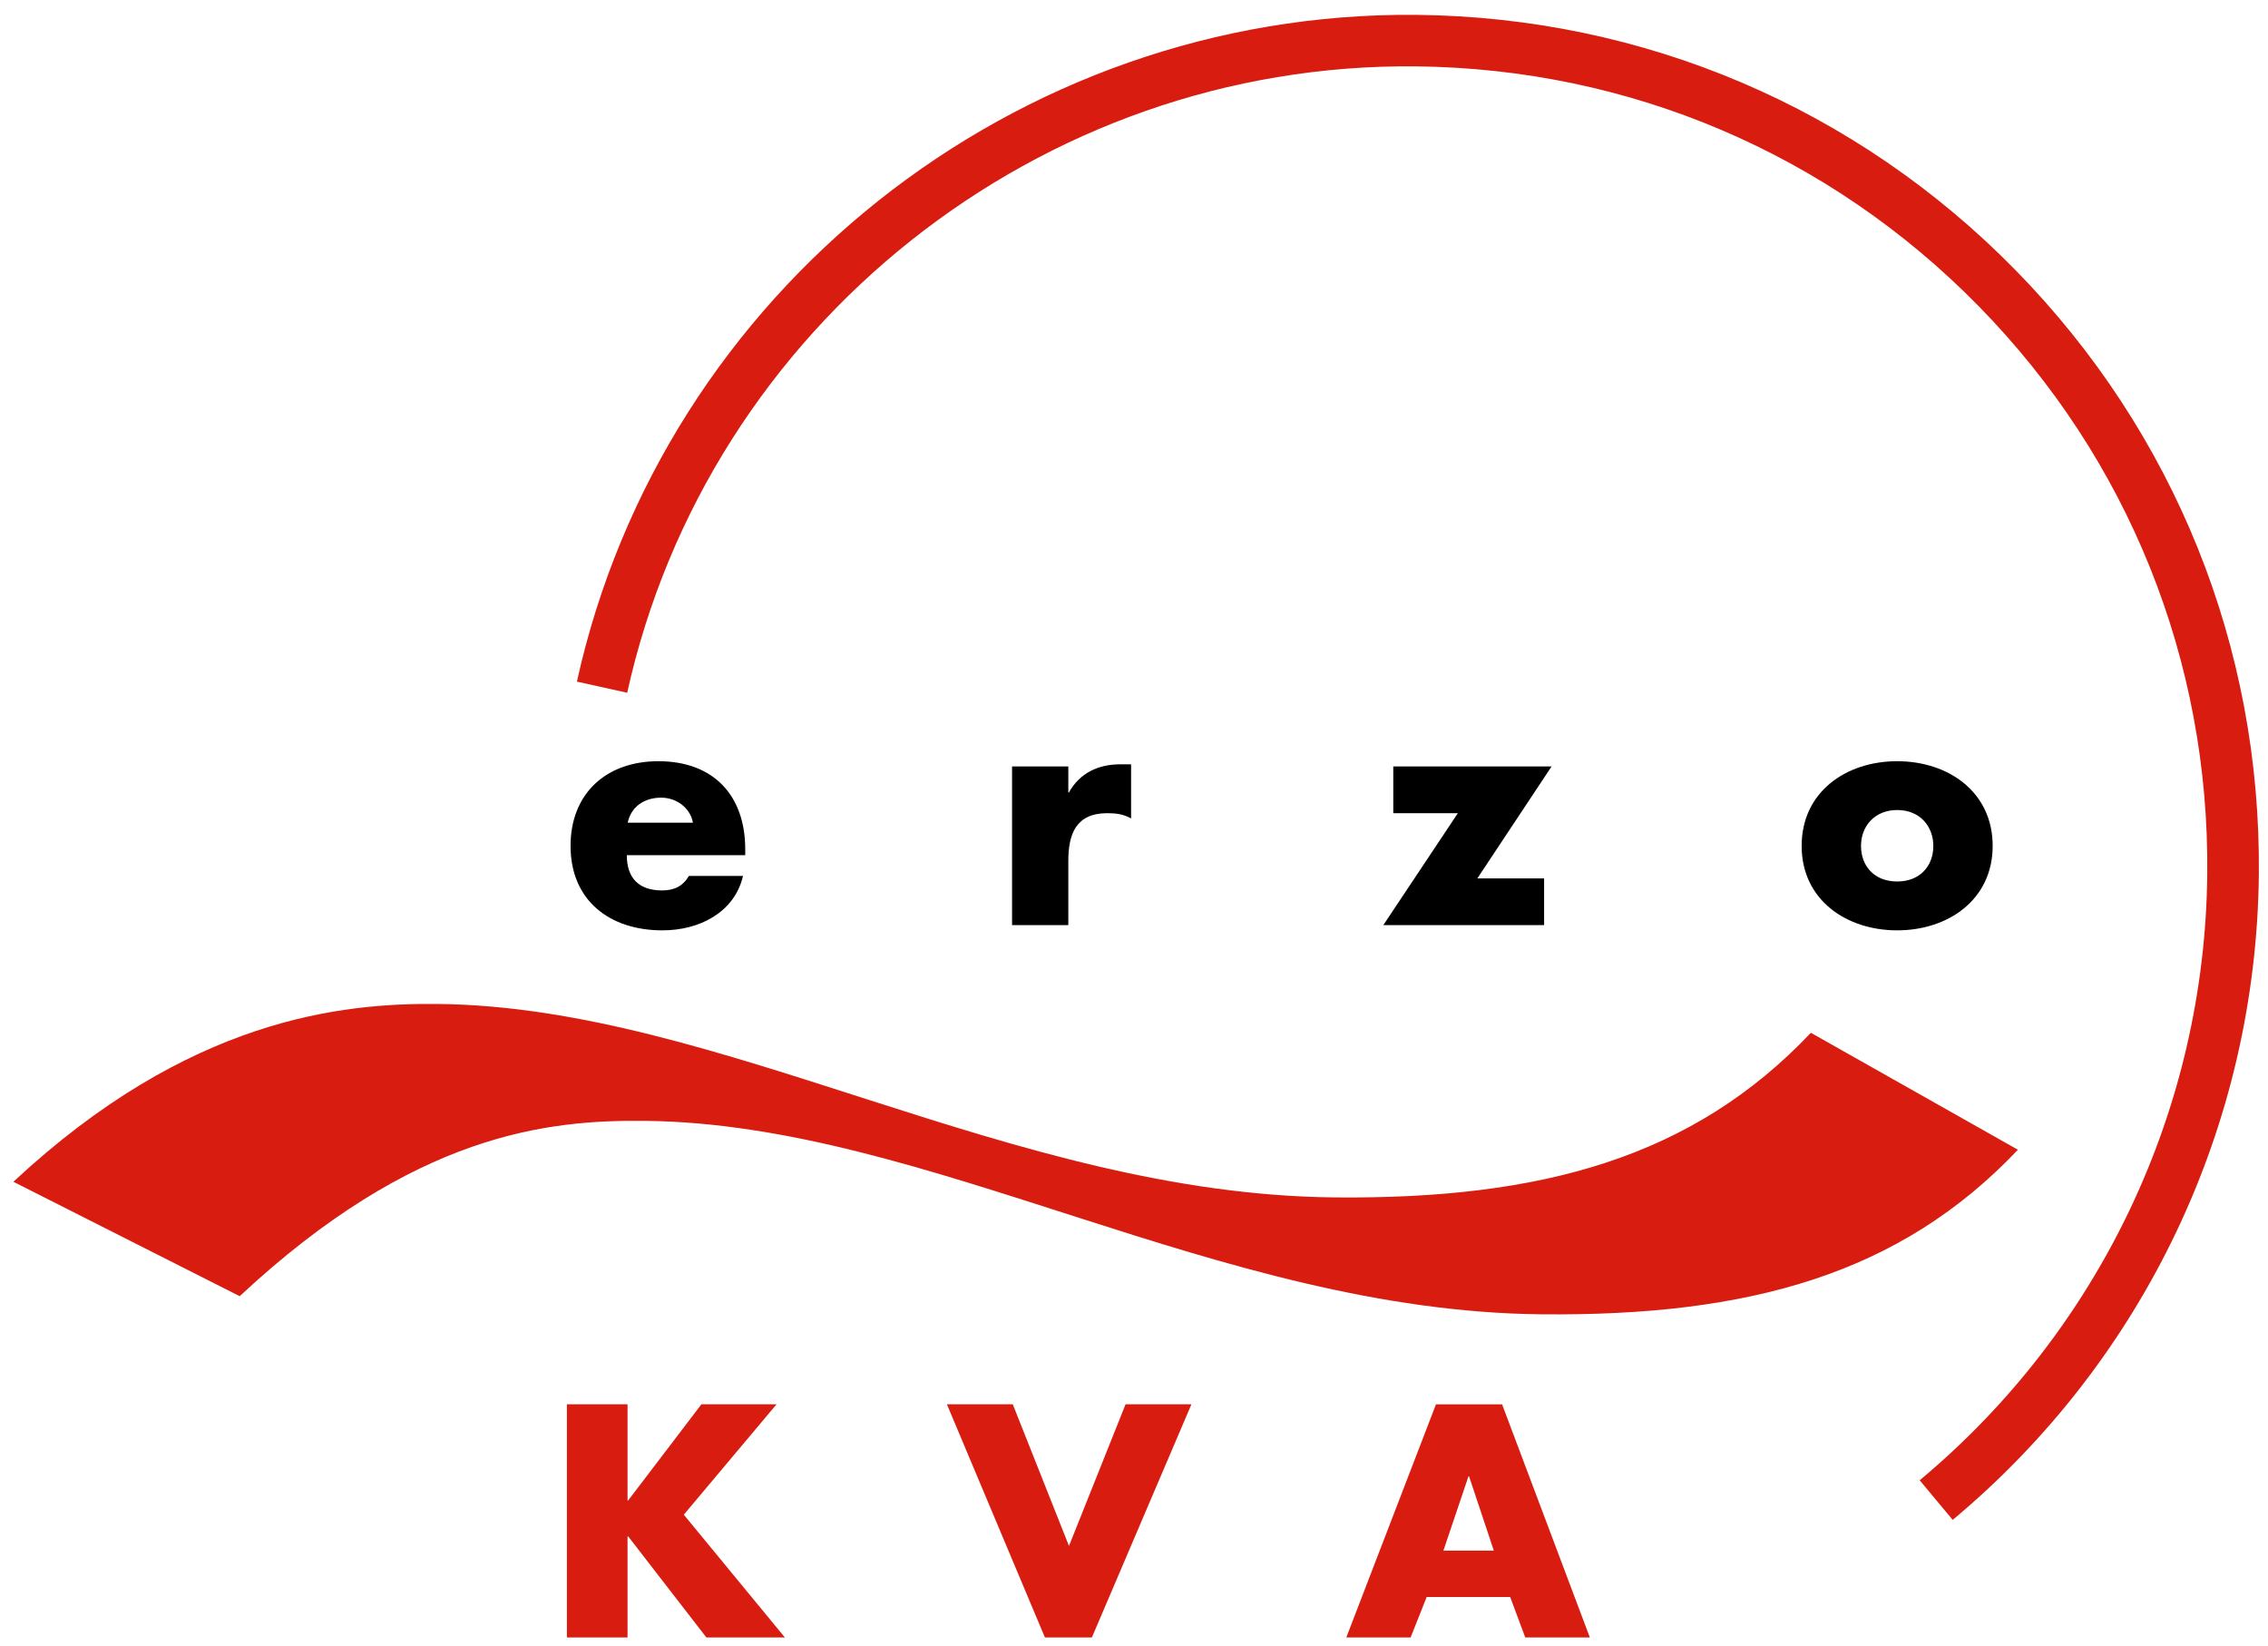
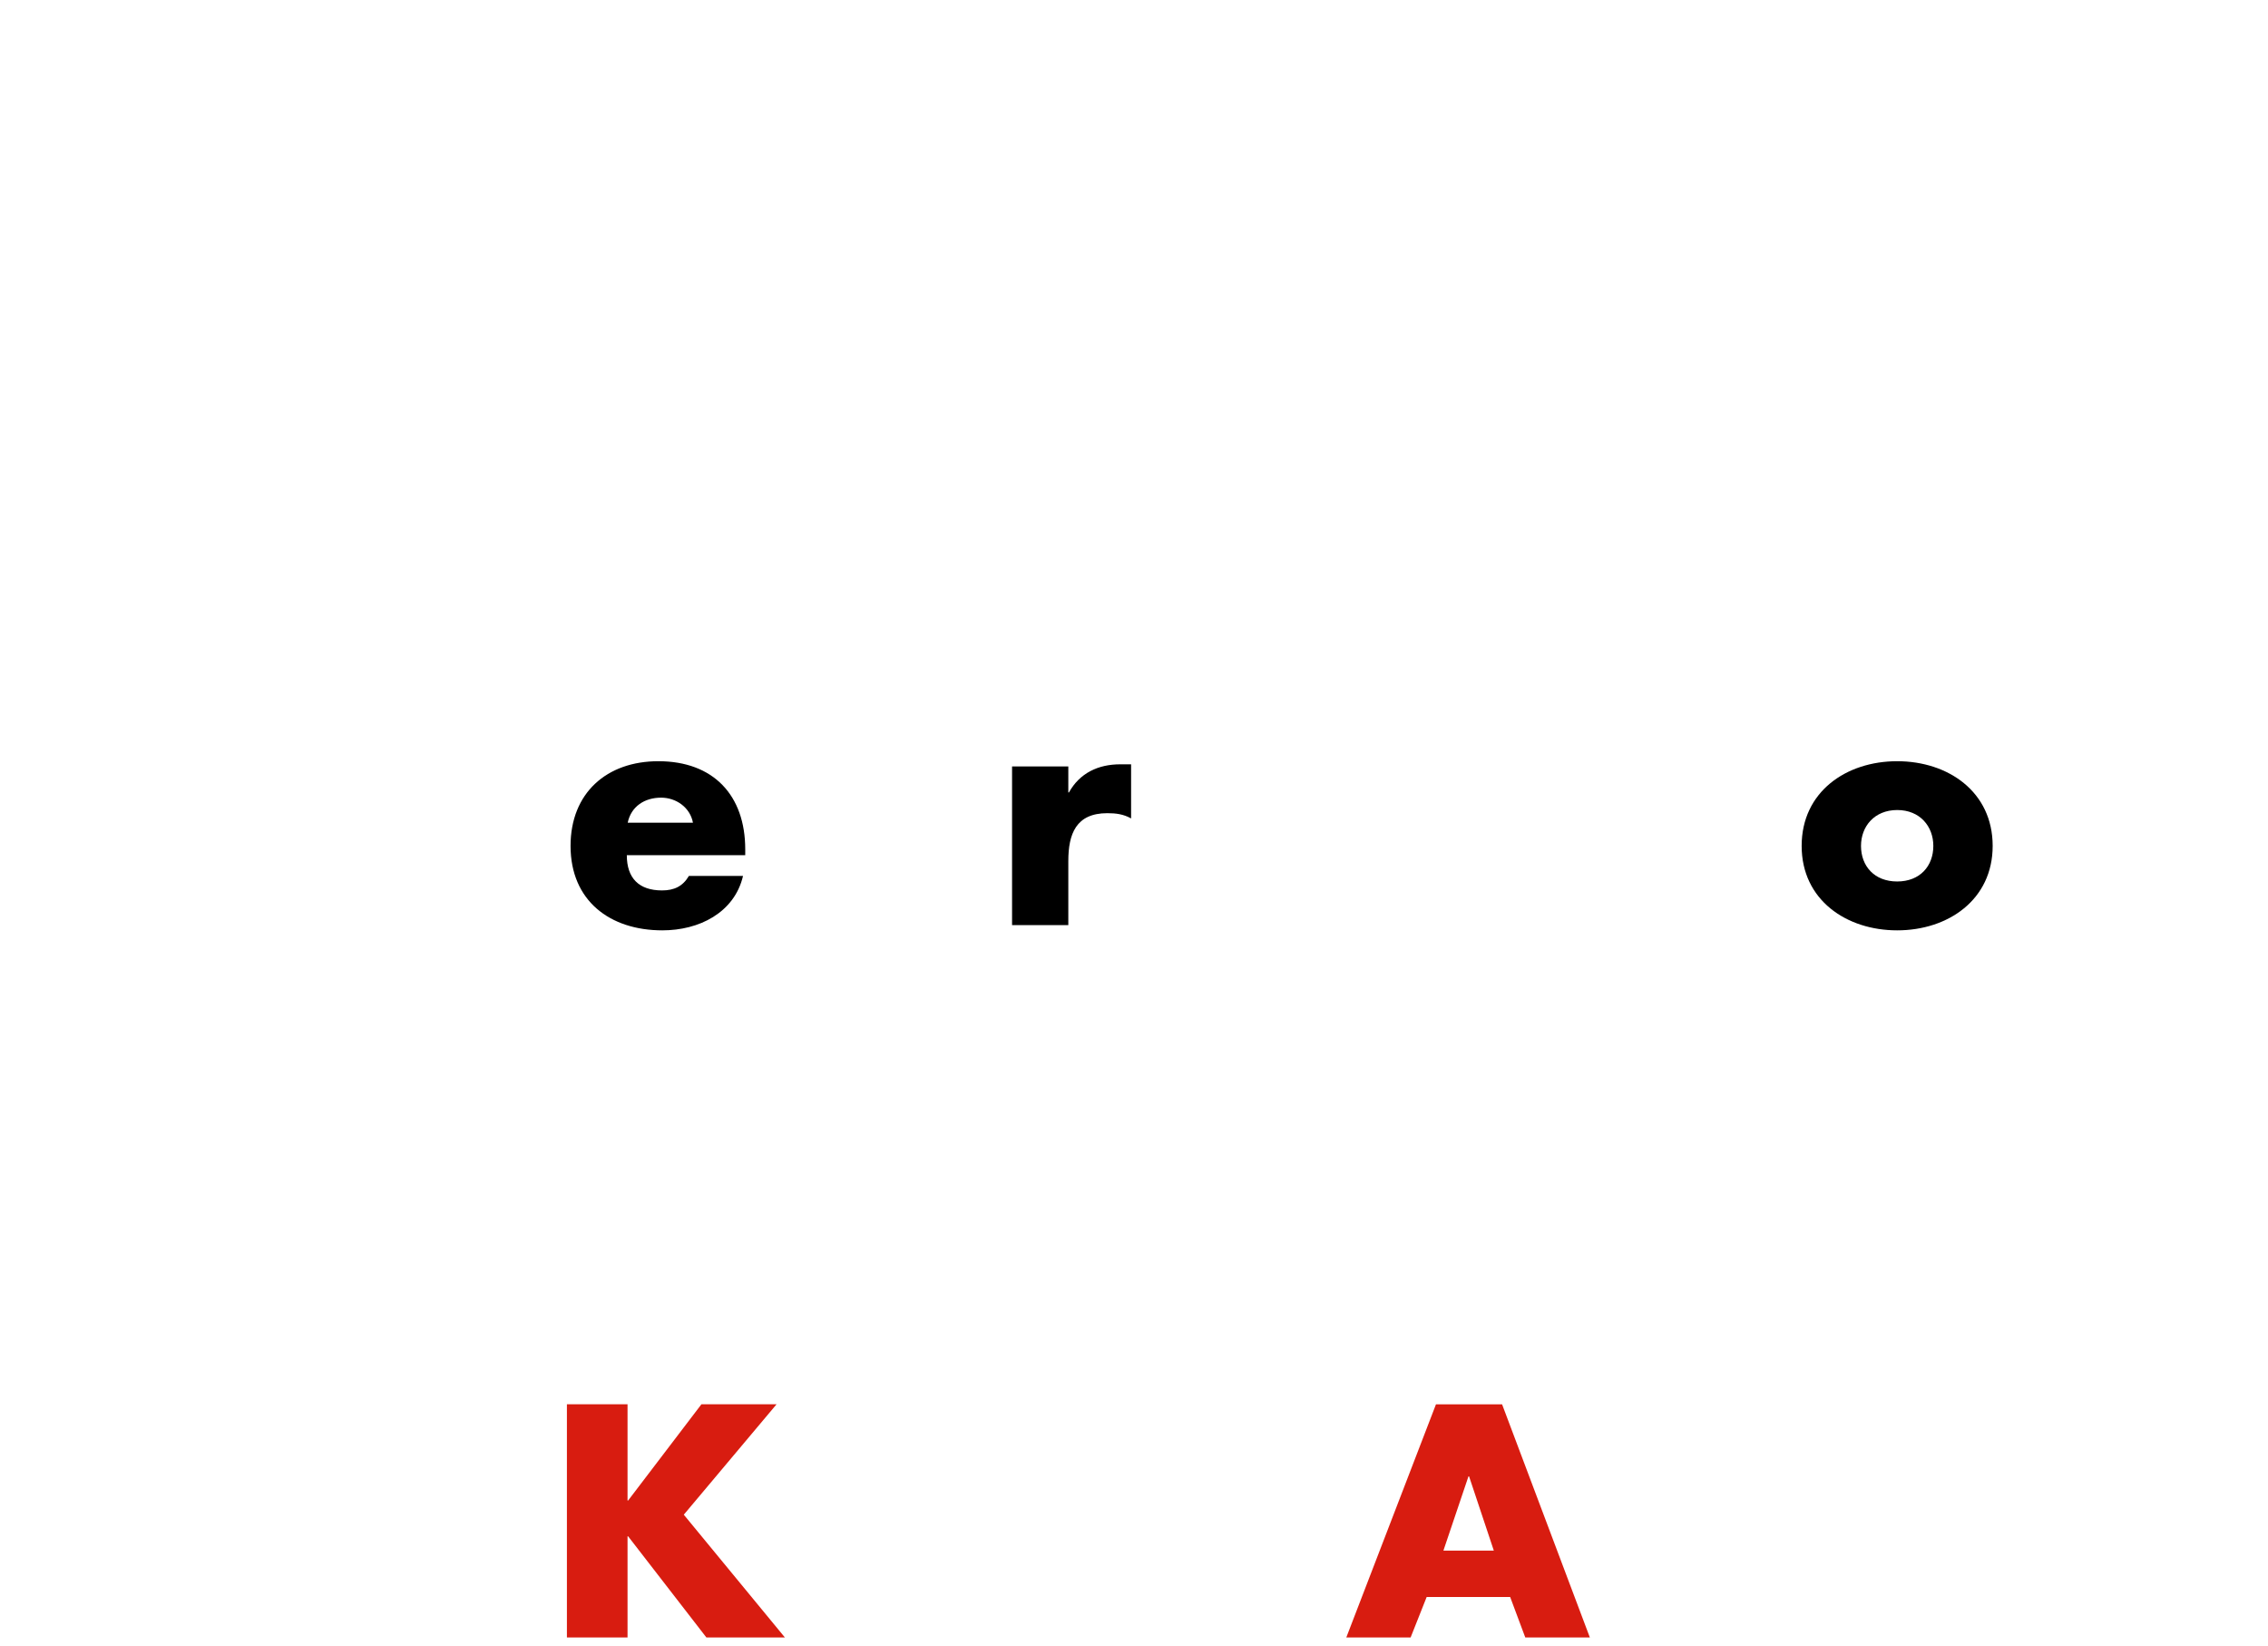
<svg xmlns="http://www.w3.org/2000/svg" width="153" height="111" viewBox="0 0 153 111" fill="none">
-   <path d="M16.17 87.423L0.904 79.706C12.732 68.678 23.049 67.647 29.54 67.714C48.609 67.907 68.203 80.54 89.991 80.76C104.032 80.902 114.214 78.052 122.162 69.658L136.129 77.546C128.181 85.941 117.998 88.786 103.957 88.645C82.159 88.425 62.576 75.792 43.507 75.598C37.011 75.531 27.998 76.395 16.17 87.423Z" fill="#D81C10" />
-   <path d="M131.73 102.511L129.503 99.84C141.67 89.688 148.743 74.782 148.903 58.954C149.048 44.548 143.574 30.947 133.492 20.66C123.41 10.369 109.92 4.623 95.514 4.477C70.162 4.209 47.775 21.989 42.311 46.723L38.918 45.974C44.732 19.643 68.527 0.753 95.551 1.002C110.885 1.159 125.242 7.274 135.976 18.228C146.709 29.181 152.538 43.658 152.382 58.991C152.207 75.84 144.683 91.702 131.73 102.511Z" fill="#D81C10" />
  <path d="M50.274 57.68H42.285C42.285 59.222 43.097 60.056 44.661 60.056C45.473 60.056 46.058 59.784 46.475 59.077H50.125C49.834 60.328 49.082 61.244 48.103 61.851C47.123 62.458 45.913 62.749 44.684 62.749C41.138 62.749 38.49 60.745 38.49 57.054C38.49 53.486 40.929 51.341 44.412 51.341C48.125 51.341 50.274 53.635 50.274 57.285V57.68ZM46.747 55.49C46.561 54.47 45.622 53.799 44.598 53.799C43.492 53.799 42.576 54.384 42.345 55.49H46.747Z" fill="black" />
  <path d="M72.069 53.449H72.11C72.84 52.135 74.091 51.55 75.574 51.55H76.304V55.2C75.782 54.909 75.283 54.846 74.698 54.846C72.591 54.846 72.069 56.242 72.069 58.079V62.395H68.274V51.695H72.069V53.449Z" fill="black" />
-   <path d="M104.166 59.244V62.395H93.32L98.348 54.846H93.991V51.695H104.669L99.663 59.244H104.166Z" fill="black" />
  <path d="M134.426 57.054C134.426 60.682 131.425 62.749 127.983 62.749C124.564 62.749 121.54 60.704 121.54 57.054C121.54 53.404 124.542 51.341 127.983 51.341C131.425 51.341 134.426 53.404 134.426 57.054ZM125.544 57.054C125.544 58.41 126.441 59.453 127.983 59.453C129.525 59.453 130.423 58.41 130.423 57.054C130.423 55.74 129.525 54.633 127.983 54.633C126.441 54.637 125.544 55.743 125.544 57.054Z" fill="black" />
  <path d="M47.317 94.715H52.386L46.129 102.16L52.948 110.44H47.652L42.374 103.62H42.334V110.44H38.244V94.715H42.334V101.203H42.374L47.317 94.715Z" fill="#D81C10" />
-   <path d="M72.114 104.268L75.931 94.715H80.374L73.659 110.44H70.49L63.879 94.715H68.322L72.114 104.268Z" fill="#D81C10" />
  <path d="M96.244 107.71L95.16 110.443H90.821L96.87 94.719H101.332L107.253 110.443H102.896L101.875 107.71H96.244ZM99.104 99.576H99.063L97.373 104.581H100.773L99.104 99.576Z" fill="#D81C10" />
</svg>